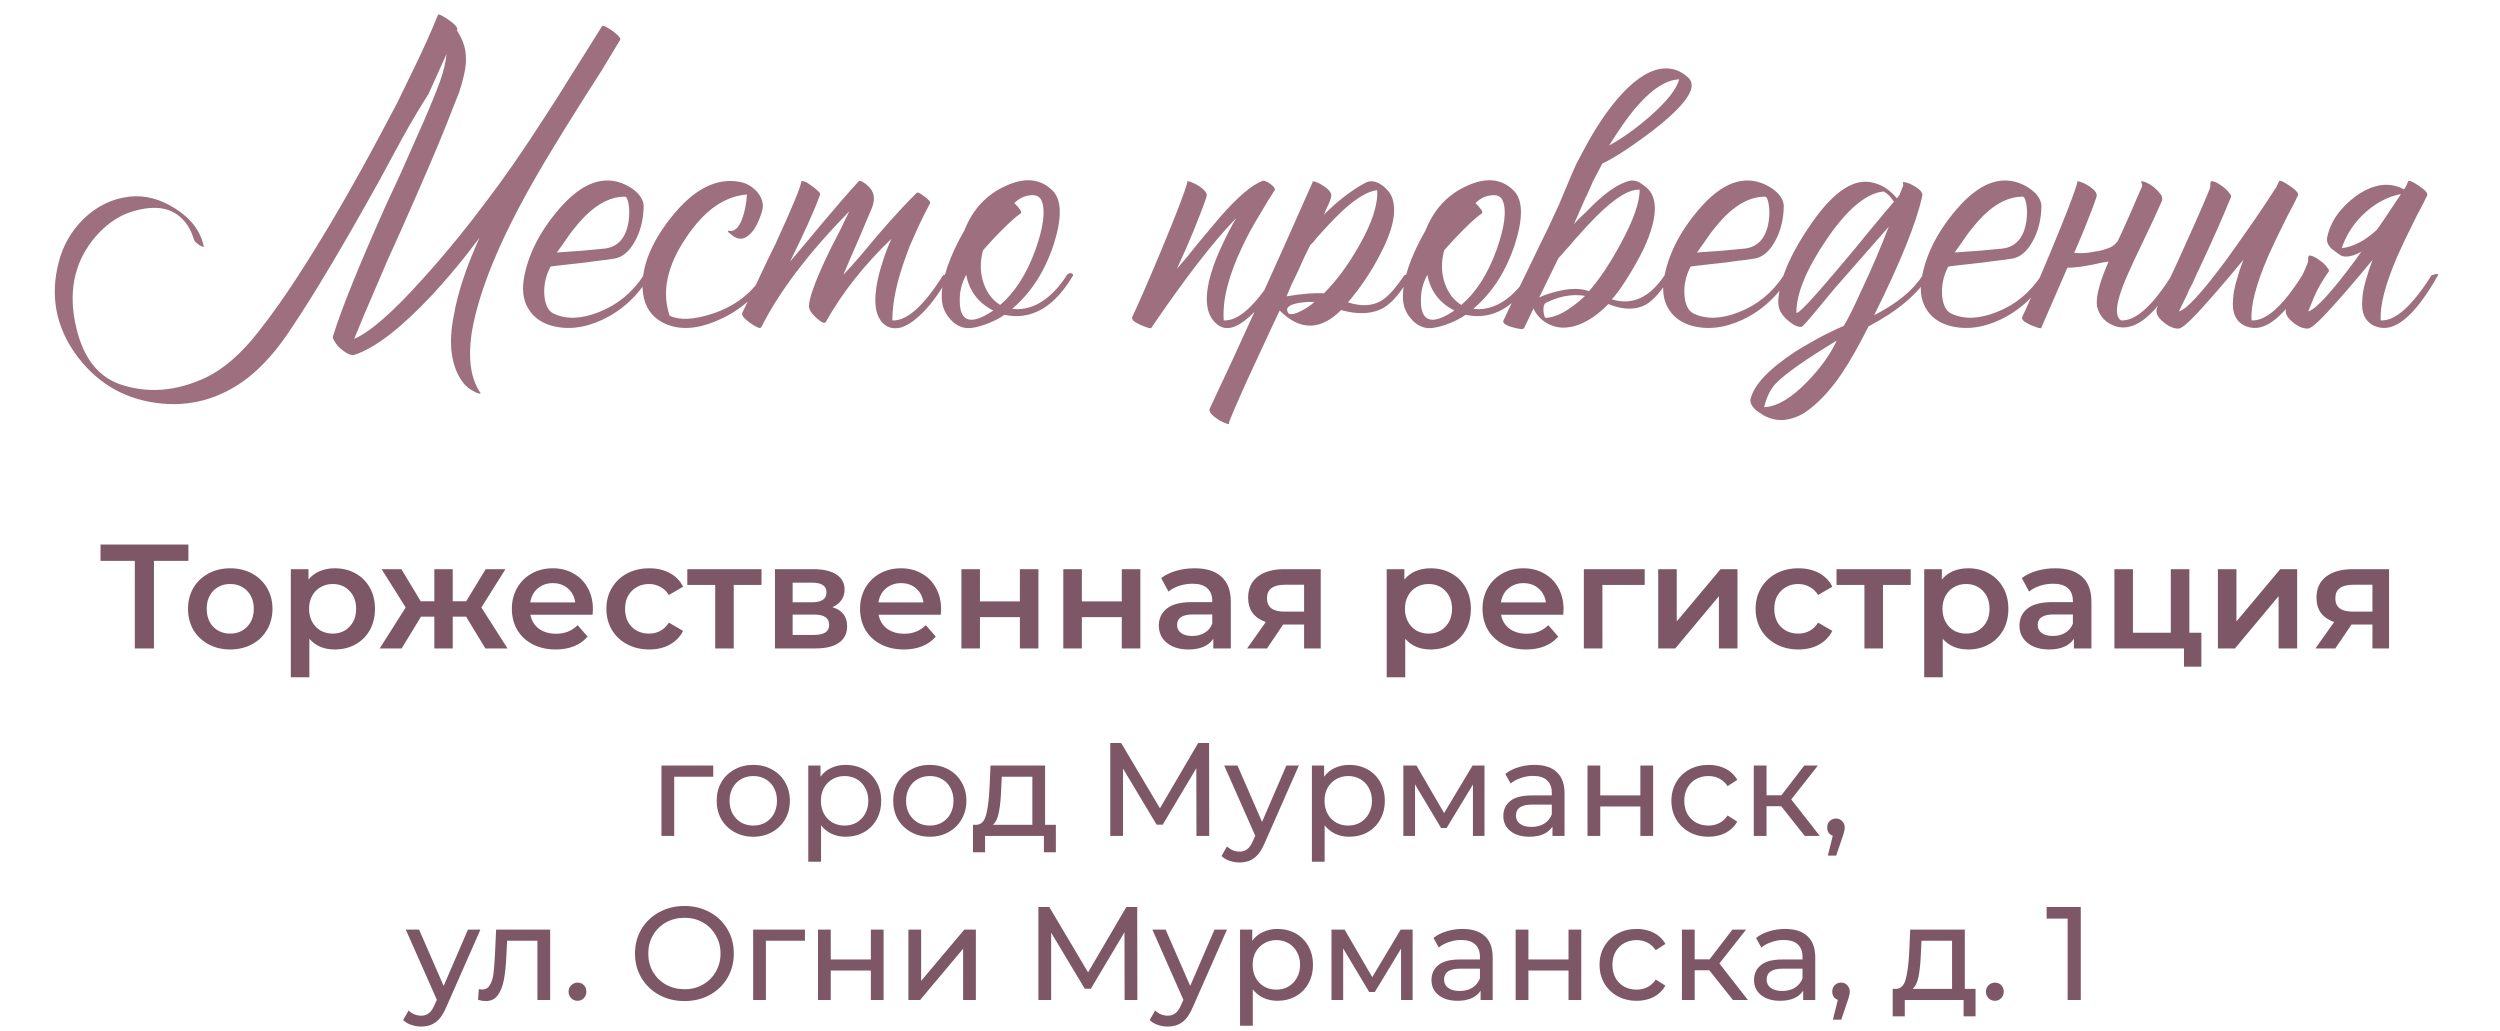
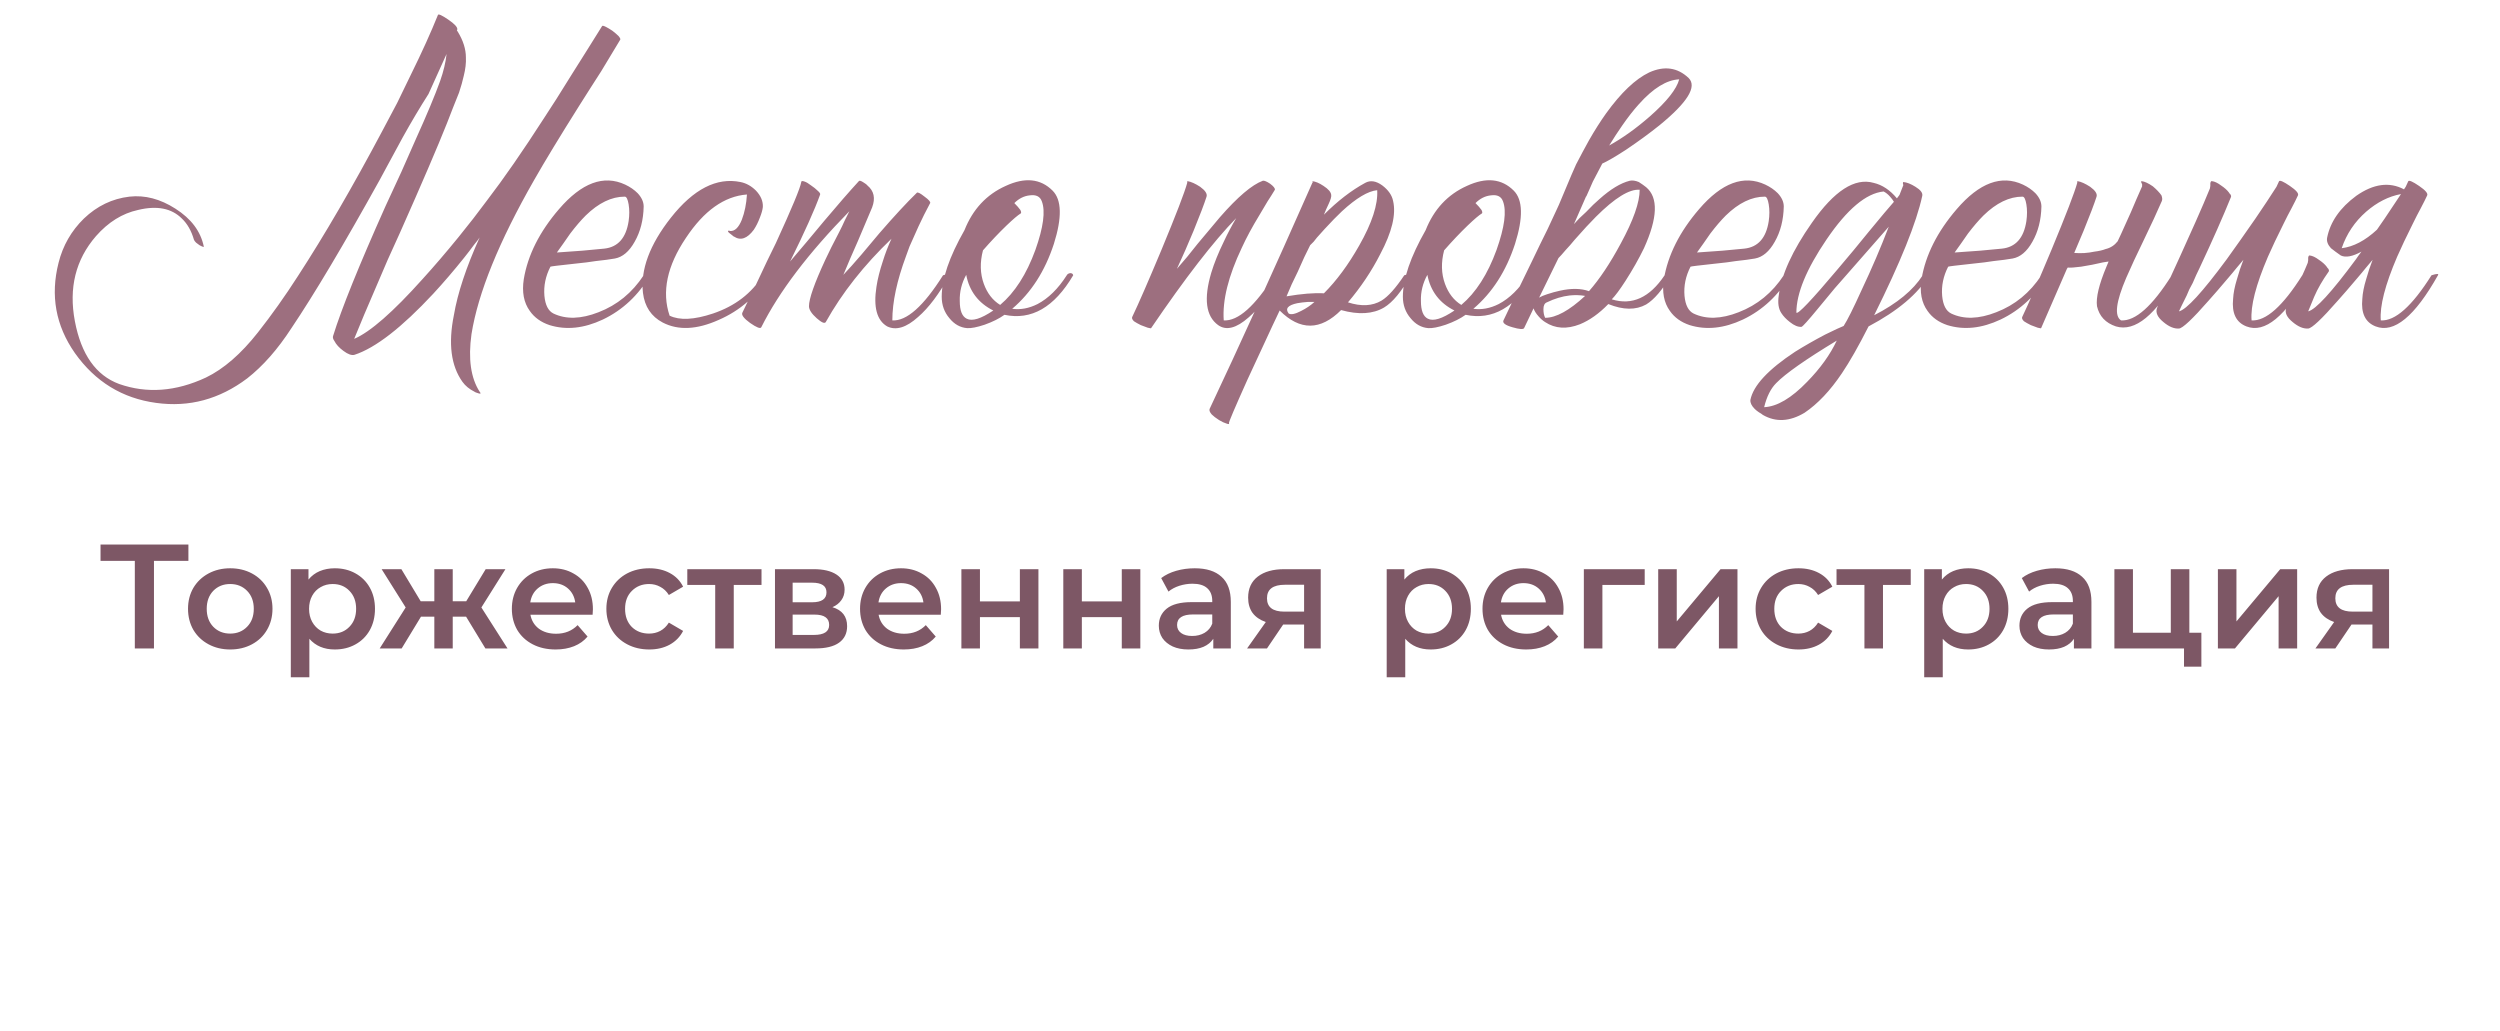
<svg xmlns="http://www.w3.org/2000/svg" width="320" height="132" viewBox="0 0 320 132" fill="none">
  <path d="M58.48 3.885C58.517 3.922 58.553 3.977 58.59 4.05C59.287 5.187 59.635 6.287 59.635 7.35C59.672 8.047 59.58 8.835 59.36 9.715C59.213 10.375 59.012 11.09 58.755 11.86L57.985 13.785L57.215 15.765C56.005 18.808 54.007 23.465 51.22 29.735L49.625 33.255L48.14 36.72C47.04 39.25 46.105 41.468 45.335 43.375C47.388 42.495 50.303 39.947 54.08 35.73C55.547 34.117 57.087 32.32 58.7 30.34C59.983 28.763 61.193 27.205 62.33 25.665C64.493 22.842 66.932 19.322 69.645 15.105C70.525 13.785 71.735 11.878 73.275 9.385L75.145 6.415C75.842 5.278 76.483 4.252 77.07 3.335C77.107 3.262 77.272 3.298 77.565 3.445C77.785 3.555 78.06 3.72 78.39 3.94C78.72 4.197 78.977 4.417 79.16 4.6C79.38 4.857 79.453 5.022 79.38 5.095C78.72 6.195 77.913 7.533 76.96 9.11L75.585 11.255L74.155 13.51C71.662 17.47 69.737 20.642 68.38 23.025C63.87 30.908 61.193 37.49 60.35 42.77C59.91 45.923 60.258 48.38 61.395 50.14C61.578 50.36 61.542 50.433 61.285 50.36L60.955 50.25C60.845 50.213 60.772 50.177 60.735 50.14C60.075 49.81 59.562 49.388 59.195 48.875C57.728 46.822 57.362 43.98 58.095 40.35C58.572 37.527 59.672 34.208 61.395 30.395C61.322 30.505 61.23 30.633 61.12 30.78C61.01 30.927 60.863 31.11 60.68 31.33C60.277 31.88 59.855 32.43 59.415 32.98C58.095 34.63 56.775 36.17 55.455 37.6C51.422 41.927 48.067 44.53 45.39 45.41C45.023 45.52 44.547 45.355 43.96 44.915C43.41 44.512 43.025 44.09 42.805 43.65C42.622 43.393 42.567 43.173 42.64 42.99C43.703 39.543 45.94 34.007 49.35 26.38L51.385 21.98C52.155 20.257 52.778 18.845 53.255 17.745C54.648 14.665 55.675 12.208 56.335 10.375C56.775 9.128 57.05 7.973 57.16 6.91L54.85 12.025C53.75 13.748 52.65 15.6 51.55 17.58L50.12 20.22L49.405 21.54L48.635 22.97C44.015 31.293 40.238 37.637 37.305 42C35.545 44.713 33.657 46.858 31.64 48.435C28.083 51.112 24.197 52.157 19.98 51.57C15.653 50.983 12.188 48.857 9.585 45.19C7.128 41.67 6.432 37.82 7.495 33.64C8.045 31.44 9.127 29.552 10.74 27.975C12.427 26.362 14.37 25.427 16.57 25.17C18.55 24.95 20.512 25.463 22.455 26.71C24.472 27.993 25.682 29.607 26.085 31.55C26.122 31.623 26.048 31.623 25.865 31.55L25.645 31.44L25.535 31.385L25.315 31.22L25.095 31.055C24.948 30.908 24.857 30.78 24.82 30.67C24.49 29.533 23.977 28.635 23.28 27.975C21.96 26.655 20.09 26.288 17.67 26.875C15.653 27.315 13.857 28.433 12.28 30.23C9.677 33.237 8.778 36.867 9.585 41.12C10.392 45.373 12.28 48.05 15.25 49.15C18.807 50.397 22.51 50.122 26.36 48.325C28.633 47.225 30.852 45.3 33.015 42.55C34.775 40.313 36.48 37.912 38.13 35.345C41.54 30.102 45.133 23.923 48.91 16.81L50.835 13.18L52.65 9.44C54.007 6.69 55.143 4.178 56.06 1.905C56.133 1.758 56.573 1.96 57.38 2.51C58.187 3.06 58.572 3.482 58.535 3.775L58.48 3.885ZM70.455 34.135C69.832 35.345 69.575 36.592 69.685 37.875C69.795 39.048 70.18 39.8 70.84 40.13C72.453 40.9 74.378 40.845 76.615 39.965C78.998 39.048 80.923 37.472 82.39 35.235C82.463 35.088 82.61 34.997 82.83 34.96C83.05 34.96 83.178 35.052 83.215 35.235C81.712 37.802 79.695 39.69 77.165 40.9C74.745 42.037 72.472 42.275 70.345 41.615C69.245 41.248 68.402 40.643 67.815 39.8C67.045 38.737 66.788 37.38 67.045 35.73C67.558 32.65 69.062 29.662 71.555 26.765C74.452 23.392 77.275 22.347 80.025 23.63C80.648 23.923 81.18 24.29 81.62 24.73C82.133 25.28 82.39 25.848 82.39 26.435C82.353 28.158 81.968 29.662 81.235 30.945C80.538 32.192 79.695 32.907 78.705 33.09C78.082 33.2 77.257 33.31 76.23 33.42C75.57 33.53 74.69 33.64 73.59 33.75C71.537 33.97 70.492 34.098 70.455 34.135ZM79.97 25.17C78.283 25.17 76.615 25.977 74.965 27.59C74.342 28.213 73.682 28.983 72.985 29.9L72.105 31.165L71.28 32.32C73.627 32.173 75.643 32.008 77.33 31.825C79.09 31.642 80.135 30.468 80.465 28.305C80.575 27.535 80.575 26.82 80.465 26.16C80.355 25.5 80.19 25.17 79.97 25.17ZM85.709 40.405C86.992 41.028 88.844 40.937 91.264 40.13C94.087 39.177 96.214 37.545 97.644 35.235C97.717 35.088 97.864 34.997 98.084 34.96C98.304 34.96 98.432 35.052 98.469 35.235C96.929 37.838 94.766 39.745 91.979 40.955C89.192 42.202 86.809 42.312 84.829 41.285C83.362 40.515 82.519 39.25 82.299 37.49C81.969 34.52 83.16 31.312 85.874 27.865C88.77 24.198 91.74 22.677 94.784 23.3C95.517 23.447 96.177 23.813 96.764 24.4C97.387 25.06 97.68 25.757 97.644 26.49C97.607 26.857 97.479 27.315 97.259 27.865C97.039 28.452 96.782 28.965 96.489 29.405C95.645 30.542 94.802 30.835 93.959 30.285C93.922 30.285 93.867 30.248 93.794 30.175L93.519 29.955C93.262 29.772 93.152 29.643 93.189 29.57C93.225 29.533 93.262 29.515 93.299 29.515L93.464 29.57C94.05 29.607 94.546 29.13 94.949 28.14C95.316 27.187 95.535 26.105 95.609 24.895C92.712 25.115 90.109 26.967 87.799 30.45C85.379 34.043 84.682 37.362 85.709 40.405ZM113.504 31.99C113.687 31.513 113.889 31.037 114.109 30.56C110.589 33.933 107.784 37.49 105.694 41.23C105.547 41.45 105.162 41.285 104.539 40.735C103.879 40.148 103.549 39.635 103.549 39.195C103.549 38.242 104.246 36.262 105.639 33.255C106.079 32.302 106.666 31.128 107.399 29.735L107.784 28.965L108.114 28.25C108.371 27.737 108.572 27.333 108.719 27.04C103.476 32.393 99.717 37.343 97.444 41.89C97.334 42.11 96.857 41.927 96.014 41.34C95.207 40.753 94.877 40.313 95.024 40.02C95.171 39.69 95.427 39.158 95.794 38.425L96.014 37.93L96.289 37.435L96.839 36.28C97.792 34.227 98.617 32.503 99.314 31.11C101.367 26.637 102.449 24.033 102.559 23.3C102.559 23.153 102.706 23.135 102.999 23.245C103.219 23.318 103.494 23.483 103.824 23.74C104.154 23.96 104.429 24.18 104.649 24.4C104.906 24.62 105.016 24.785 104.979 24.895C104.282 26.838 102.999 29.698 101.129 33.475C101.642 32.888 102.357 32.045 103.274 30.945L105.474 28.305C107.234 26.215 108.719 24.51 109.929 23.19C110.002 23.08 110.204 23.135 110.534 23.355C110.644 23.428 110.754 23.502 110.864 23.575L110.974 23.685L111.029 23.74C111.872 24.437 112.074 25.372 111.634 26.545C111.267 27.425 110.662 28.855 109.819 30.835L108.829 33.09C108.462 33.933 108.169 34.63 107.949 35.18C108.609 34.483 109.379 33.622 110.259 32.595L112.569 29.845C114.476 27.645 116.071 25.922 117.354 24.675C117.464 24.565 117.794 24.73 118.344 25.17C118.894 25.573 119.132 25.848 119.059 25.995C118.509 27.022 118.014 28.012 117.574 28.965C117.171 29.845 116.786 30.707 116.419 31.55C116.272 31.953 116.126 32.357 115.979 32.76C114.806 35.913 114.219 38.663 114.219 41.01C116.052 41.12 118.216 39.195 120.709 35.235C121.406 35.015 121.681 35.015 121.534 35.235C120.214 37.618 118.876 39.397 117.519 40.57C116.016 41.927 114.696 42.33 113.559 41.78C112.239 41.01 111.781 39.323 112.184 36.72C112.331 35.73 112.606 34.63 113.009 33.42C113.156 32.943 113.321 32.467 113.504 31.99ZM134.73 24.4C135.903 25.573 135.958 27.847 134.895 31.22C133.758 34.703 131.98 37.472 129.56 39.525C130.623 39.672 131.705 39.47 132.805 38.92C134.198 38.187 135.445 36.958 136.545 35.235C136.618 35.088 136.765 34.997 136.985 34.96C137.205 34.96 137.333 35.052 137.37 35.235C134.95 39.342 132.016 41.028 128.57 40.295C127.91 40.772 127.066 41.193 126.04 41.56C125.05 41.89 124.298 42.037 123.785 42C122.905 41.927 122.153 41.505 121.53 40.735C120.87 39.965 120.54 39.048 120.54 37.985C120.54 35.712 121.511 32.87 123.455 29.46C124.518 26.783 126.278 24.895 128.735 23.795C131.191 22.658 133.19 22.86 134.73 24.4ZM130.66 27.315C130.293 27.535 129.688 28.048 128.845 28.855C127.855 29.808 126.846 30.872 125.82 32.045C125.416 33.585 125.453 35.015 125.93 36.335C126.37 37.545 127.066 38.443 128.02 39.03C129.89 37.453 131.393 35.107 132.53 31.99C133.556 29.093 133.831 27.022 133.355 25.775C133.135 25.152 132.621 24.895 131.815 25.005C131.081 25.078 130.421 25.408 129.835 25.995C130.165 26.325 130.421 26.618 130.605 26.875C130.715 27.095 130.733 27.242 130.66 27.315ZM123.73 40.79C124.426 41.157 125.563 40.808 127.14 39.745C125.233 38.792 124.078 37.27 123.675 35.18C123.088 36.243 122.813 37.362 122.85 38.535C122.85 39.745 123.143 40.497 123.73 40.79ZM162.744 25.005L162.249 25.775C161.846 26.435 161.497 27.022 161.204 27.535C160.287 29.038 159.536 30.432 158.949 31.715C157.226 35.345 156.456 38.443 156.639 41.01C158.472 41.12 160.636 39.195 163.129 35.235C163.826 35.015 164.101 35.015 163.954 35.235C162.597 37.618 161.222 39.415 159.829 40.625C158.252 42.018 156.951 42.348 155.924 41.615C154.347 40.478 154.054 38.242 155.044 34.905C155.411 33.695 155.942 32.375 156.639 30.945C157.116 29.918 157.647 28.91 158.234 27.92C155.337 30.89 151.707 35.583 147.344 42C147.344 42.037 147.197 42.018 146.904 41.945C146.611 41.835 146.317 41.725 146.024 41.615C145.657 41.432 145.364 41.267 145.144 41.12C144.924 40.9 144.851 40.717 144.924 40.57C145.731 38.883 146.977 36.023 148.664 31.99C150.534 27.48 151.634 24.62 151.964 23.41V23.245C151.964 23.208 151.982 23.19 152.019 23.19C152.459 23.263 152.991 23.502 153.614 23.905C154.274 24.382 154.549 24.803 154.439 25.17C154.146 26.087 153.596 27.535 152.789 29.515C152.092 31.202 151.377 32.833 150.644 34.41C151.011 33.97 151.451 33.457 151.964 32.87L153.284 31.22C154.531 29.717 155.484 28.58 156.144 27.81C158.417 25.207 160.251 23.648 161.644 23.135C161.827 23.098 162.139 23.227 162.579 23.52C163.019 23.85 163.221 24.107 163.184 24.29L162.744 25.005ZM178.316 25.72C178.72 27.443 178.17 29.717 176.666 32.54C175.566 34.703 174.191 36.757 172.541 38.7C174.228 39.25 175.658 39.177 176.831 38.48C177.675 37.967 178.646 36.885 179.746 35.235C180.443 35.015 180.718 35.015 180.571 35.235C179.398 37.325 178.261 38.7 177.161 39.36C175.731 40.203 173.898 40.313 171.661 39.69C169.021 42.33 166.4 42.348 163.796 39.745L163.356 40.68L162.861 41.725C162.458 42.605 162.11 43.357 161.816 43.98C160.973 45.813 160.258 47.353 159.671 48.6C158.058 52.193 157.27 54.045 157.306 54.155C157.38 54.302 157.27 54.32 156.976 54.21C156.72 54.137 156.408 53.99 156.041 53.77C155.638 53.513 155.326 53.275 155.106 53.055C154.85 52.762 154.758 52.523 154.831 52.34C158.571 44.42 162.953 34.777 167.976 23.41C168.013 23.373 168.031 23.337 168.031 23.3L167.976 23.19C168.38 23.227 168.856 23.428 169.406 23.795C170.03 24.198 170.36 24.583 170.396 24.95C170.433 25.17 170.323 25.555 170.066 26.105L169.736 26.82L169.461 27.48C171.221 25.72 172.981 24.363 174.741 23.41C175.401 23.043 176.135 23.153 176.941 23.74C177.711 24.327 178.17 24.987 178.316 25.72ZM167.701 31.385C167.225 32.302 166.693 33.438 166.106 34.795L165.336 36.39C165.043 37.05 164.823 37.563 164.676 37.93C166.62 37.6 168.215 37.472 169.461 37.545C171.075 35.932 172.578 33.897 173.971 31.44C175.621 28.543 176.391 26.178 176.281 24.345C175.108 24.455 173.605 25.353 171.771 27.04C171.111 27.663 170.378 28.415 169.571 29.295C169.315 29.588 168.985 29.955 168.581 30.395L168.141 30.945L167.701 31.385ZM164.951 40.13C165.245 40.313 165.776 40.203 166.546 39.8C167.206 39.47 167.775 39.085 168.251 38.645H167.426C166.913 38.682 166.455 38.737 166.051 38.81C164.841 39.067 164.475 39.507 164.951 40.13ZM193.758 24.4C194.931 25.573 194.986 27.847 193.923 31.22C192.786 34.703 191.008 37.472 188.588 39.525C189.651 39.672 190.733 39.47 191.833 38.92C193.226 38.187 194.473 36.958 195.573 35.235C195.646 35.088 195.793 34.997 196.013 34.96C196.233 34.96 196.361 35.052 196.398 35.235C193.978 39.342 191.045 41.028 187.598 40.295C186.938 40.772 186.095 41.193 185.068 41.56C184.078 41.89 183.326 42.037 182.813 42C181.933 41.927 181.181 41.505 180.558 40.735C179.898 39.965 179.568 39.048 179.568 37.985C179.568 35.712 180.54 32.87 182.483 29.46C183.546 26.783 185.306 24.895 187.763 23.795C190.22 22.658 192.218 22.86 193.758 24.4ZM189.688 27.315C189.321 27.535 188.716 28.048 187.873 28.855C186.883 29.808 185.875 30.872 184.848 32.045C184.445 33.585 184.481 35.015 184.958 36.335C185.398 37.545 186.095 38.443 187.048 39.03C188.918 37.453 190.421 35.107 191.558 31.99C192.585 29.093 192.86 27.022 192.383 25.775C192.163 25.152 191.65 24.895 190.843 25.005C190.11 25.078 189.45 25.408 188.863 25.995C189.193 26.325 189.45 26.618 189.633 26.875C189.743 27.095 189.761 27.242 189.688 27.315ZM182.758 40.79C183.455 41.157 184.591 40.808 186.168 39.745C184.261 38.792 183.106 37.27 182.703 35.18C182.116 36.243 181.841 37.362 181.878 38.535C181.878 39.745 182.171 40.497 182.758 40.79ZM202.894 37.875C202.234 37.765 201.574 37.747 200.914 37.82C199.961 37.93 198.989 38.223 197.999 38.7C197.706 38.81 197.559 39.103 197.559 39.58C197.559 40.02 197.632 40.387 197.779 40.68C199.172 40.68 200.877 39.745 202.894 37.875ZM197.449 37.875C197.632 37.802 197.834 37.728 198.054 37.655C198.604 37.472 199.136 37.325 199.649 37.215C201.116 36.885 202.362 36.903 203.389 37.27C204.746 35.73 206.102 33.695 207.459 31.165C209.072 28.195 209.879 25.903 209.879 24.29C208.559 24.18 206.689 25.335 204.269 27.755C203.536 28.488 202.637 29.46 201.574 30.67L200.969 31.385L200.419 31.99C200.016 32.467 199.704 32.815 199.484 33.035L197.009 38.095C197.156 38.022 197.302 37.948 197.449 37.875ZM209.769 13.345C209.072 14.115 208.357 15.032 207.624 16.095C207.111 16.828 206.561 17.672 205.974 18.625C207.697 17.672 209.439 16.425 211.199 14.885C213.362 12.978 214.609 11.402 214.939 10.155C213.326 10.228 211.602 11.292 209.769 13.345ZM203.059 25.115L203.004 25.17C202.344 26.71 201.831 27.883 201.464 28.69L202.179 27.92L203.004 27.15C203.664 26.453 204.232 25.903 204.709 25.5C206.139 24.217 207.441 23.428 208.614 23.135C208.944 23.062 209.329 23.117 209.769 23.3L210.264 23.63L210.704 23.96C212.281 25.28 212.189 27.883 210.429 31.77C209.769 33.127 208.981 34.52 208.064 35.95C207.331 37.087 206.744 37.875 206.304 38.315C208.907 39.122 211.162 38.095 213.069 35.235C213.179 35.052 213.344 34.96 213.564 34.96C213.747 34.96 213.857 35.052 213.894 35.235C212.794 37.105 211.731 38.352 210.704 38.975C209.384 39.708 207.771 39.69 205.864 38.92C204.691 40.13 203.481 40.992 202.234 41.505C200.547 42.165 199.062 42.073 197.779 41.23C197.486 41.047 197.211 40.808 196.954 40.515C196.624 40.148 196.404 39.8 196.294 39.47L195.084 42C194.974 42.183 194.479 42.147 193.599 41.89C192.682 41.633 192.297 41.34 192.444 41.01C192.921 39.983 193.507 38.755 194.204 37.325L195.139 35.4L196.074 33.475C196.807 31.935 197.486 30.542 198.109 29.295C198.512 28.415 198.879 27.627 199.209 26.93L199.539 26.215C200.199 24.638 200.731 23.373 201.134 22.42L201.739 21.045C202.289 19.982 202.839 18.955 203.389 17.965C204.122 16.682 204.856 15.527 205.589 14.5C207.496 11.86 209.329 10.118 211.089 9.275C213.032 8.395 214.719 8.633 216.149 9.99C217.249 11.09 216.002 13.107 212.409 16.04C211.126 17.067 209.696 18.112 208.119 19.175C206.762 20.055 205.754 20.642 205.094 20.935C204.727 21.632 204.324 22.402 203.884 23.245L203.499 24.125L203.059 25.115ZM216.388 34.135C215.764 35.345 215.508 36.592 215.618 37.875C215.728 39.048 216.113 39.8 216.773 40.13C218.386 40.9 220.311 40.845 222.548 39.965C224.931 39.048 226.856 37.472 228.323 35.235C228.396 35.088 228.543 34.997 228.763 34.96C228.983 34.96 229.111 35.052 229.148 35.235C227.644 37.802 225.628 39.69 223.098 40.9C220.678 42.037 218.404 42.275 216.278 41.615C215.178 41.248 214.334 40.643 213.748 39.8C212.978 38.737 212.721 37.38 212.978 35.73C213.491 32.65 214.994 29.662 217.488 26.765C220.384 23.392 223.208 22.347 225.958 23.63C226.581 23.923 227.113 24.29 227.553 24.73C228.066 25.28 228.323 25.848 228.323 26.435C228.286 28.158 227.901 29.662 227.168 30.945C226.471 32.192 225.628 32.907 224.638 33.09C224.014 33.2 223.189 33.31 222.163 33.42C221.503 33.53 220.623 33.64 219.523 33.75C217.469 33.97 216.424 34.098 216.388 34.135ZM225.903 25.17C224.216 25.17 222.548 25.977 220.898 27.59C220.274 28.213 219.614 28.983 218.918 29.9L218.038 31.165L217.213 32.32C219.559 32.173 221.576 32.008 223.263 31.825C225.023 31.642 226.068 30.468 226.398 28.305C226.508 27.535 226.508 26.82 226.398 26.16C226.288 25.5 226.123 25.17 225.903 25.17ZM239.891 40.35C242.825 38.847 244.896 37.142 246.106 35.235C246.18 35.088 246.326 34.997 246.546 34.96C246.766 34.96 246.895 35.052 246.931 35.235C245.501 37.618 242.916 39.8 239.176 41.78C237.893 44.31 236.756 46.308 235.766 47.775C234.263 50.012 232.668 51.698 230.981 52.835C229.075 53.972 227.296 54.063 225.646 53.11L225.426 52.945L225.151 52.78C224.931 52.633 224.748 52.487 224.601 52.34C224.198 51.937 224.015 51.552 224.051 51.185C224.418 49.352 226.325 47.298 229.771 45.025C230.945 44.292 232.228 43.558 233.621 42.825C234.135 42.568 234.63 42.33 235.106 42.11C235.473 41.963 235.766 41.835 235.986 41.725C236.463 40.992 237.233 39.452 238.296 37.105C239.58 34.392 240.735 31.697 241.761 29.02C239.561 31.513 237.6 33.75 235.876 35.73C235.18 36.5 234.538 37.252 233.951 37.985C233.511 38.535 233.071 39.067 232.631 39.58C231.421 41.047 230.743 41.798 230.596 41.835C230.156 41.872 229.661 41.67 229.111 41.23C228.635 40.863 228.268 40.478 228.011 40.075C227.645 39.525 227.535 38.773 227.681 37.82C228.011 35.18 229.423 32.082 231.916 28.525C234.776 24.418 237.416 22.713 239.836 23.41C240.936 23.667 241.926 24.327 242.806 25.39L243.136 24.95L243.631 23.685C243.595 23.612 243.576 23.538 243.576 23.465C243.576 23.355 243.595 23.3 243.631 23.3C244.071 23.337 244.585 23.538 245.171 23.905C245.831 24.308 246.125 24.693 246.051 25.06C245.318 28.47 243.265 33.567 239.891 40.35ZM229.936 40.02C230.12 40.277 231.88 38.425 235.216 34.465C235.766 33.805 236.445 32.998 237.251 32.045L238.241 30.835L239.231 29.625C240.771 27.755 241.835 26.49 242.421 25.83L242.201 25.5L241.926 25.17C241.67 24.877 241.395 24.657 241.101 24.51C238.865 24.73 236.426 26.783 233.786 30.67C231.22 34.447 229.936 37.563 229.936 40.02ZM225.811 52.12C227.461 52.047 229.295 50.965 231.311 48.875C232.998 47.152 234.263 45.392 235.106 43.595C231.11 46.015 228.525 47.83 227.351 49.04C226.655 49.737 226.141 50.763 225.811 52.12ZM249.366 34.135C248.743 35.345 248.486 36.592 248.596 37.875C248.706 39.048 249.091 39.8 249.751 40.13C251.364 40.9 253.289 40.845 255.526 39.965C257.909 39.048 259.834 37.472 261.301 35.235C261.374 35.088 261.521 34.997 261.741 34.96C261.961 34.96 262.089 35.052 262.126 35.235C260.623 37.802 258.606 39.69 256.076 40.9C253.656 42.037 251.383 42.275 249.256 41.615C248.156 41.248 247.313 40.643 246.726 39.8C245.956 38.737 245.699 37.38 245.956 35.73C246.469 32.65 247.973 29.662 250.466 26.765C253.363 23.392 256.186 22.347 258.936 23.63C259.559 23.923 260.091 24.29 260.531 24.73C261.044 25.28 261.301 25.848 261.301 26.435C261.264 28.158 260.879 29.662 260.146 30.945C259.449 32.192 258.606 32.907 257.616 33.09C256.993 33.2 256.168 33.31 255.141 33.42C254.481 33.53 253.601 33.64 252.501 33.75C250.448 33.97 249.403 34.098 249.366 34.135ZM258.881 25.17C257.194 25.17 255.526 25.977 253.876 27.59C253.253 28.213 252.593 28.983 251.896 29.9L251.016 31.165L250.191 32.32C252.538 32.173 254.554 32.008 256.241 31.825C258.001 31.642 259.046 30.468 259.376 28.305C259.486 27.535 259.486 26.82 259.376 26.16C259.266 25.5 259.101 25.17 258.881 25.17ZM271.055 30.89C271.202 30.597 271.348 30.285 271.495 29.955C271.972 28.892 272.393 27.957 272.76 27.15C273.237 26.013 273.713 24.913 274.19 23.85V23.575L274.08 23.355C274.043 23.245 274.062 23.19 274.135 23.19C274.502 23.227 274.978 23.447 275.565 23.85C276.042 24.253 276.408 24.638 276.665 25.005C276.775 25.298 276.793 25.537 276.72 25.72C276.17 27.003 275.363 28.745 274.3 30.945L273.695 32.21L273.145 33.365C272.742 34.245 272.412 34.978 272.155 35.565C270.835 38.645 270.615 40.46 271.495 41.01C273.328 41.12 275.492 39.195 277.985 35.235C278.682 35.015 278.957 35.015 278.81 35.235C275.95 40.332 273.292 42.513 270.835 41.78C269.515 41.34 268.708 40.478 268.415 39.195C268.268 38.095 268.672 36.408 269.625 34.135C269.698 33.952 269.79 33.732 269.9 33.475L269.185 33.585C268.268 33.805 267.333 33.988 266.38 34.135C265.537 34.245 264.968 34.282 264.675 34.245C264.638 34.282 264.602 34.337 264.565 34.41L261.265 42C261.265 42.037 261.118 42.018 260.825 41.945C260.532 41.835 260.238 41.725 259.945 41.615C259.578 41.432 259.285 41.267 259.065 41.12C258.845 40.9 258.772 40.717 258.845 40.57C259.652 38.883 260.898 36.023 262.585 31.99C264.455 27.48 265.555 24.62 265.885 23.41V23.245C265.885 23.208 265.903 23.19 265.94 23.19C266.38 23.263 266.912 23.502 267.535 23.905C268.195 24.382 268.47 24.803 268.36 25.17C268.067 26.087 267.517 27.535 266.71 29.515C266.307 30.468 265.903 31.422 265.5 32.375C266.38 32.448 267.242 32.393 268.085 32.21C268.672 32.137 269.148 32.027 269.515 31.88C270.138 31.733 270.652 31.403 271.055 30.89ZM294.142 25.005C293.958 25.408 293.683 25.958 293.317 26.655L292.822 27.59L292.327 28.58C291.483 30.267 290.805 31.697 290.292 32.87C288.752 36.463 288.055 39.177 288.202 41.01C290.035 41.12 292.198 39.195 294.692 35.235C295.388 35.015 295.663 35.015 295.517 35.235C292.547 40.515 289.888 42.697 287.542 41.78C286.222 41.267 285.653 40.093 285.837 38.26C285.873 37.527 286.038 36.683 286.332 35.73L286.717 34.465L287.157 33.255C286.937 33.512 286.643 33.86 286.277 34.3L285.782 34.905L285.177 35.62C284.187 36.793 283.362 37.747 282.702 38.48C280.648 40.827 279.383 42.018 278.907 42.055C278.283 42.092 277.623 41.817 276.927 41.23C276.157 40.607 275.882 40.002 276.102 39.415C276.395 38.608 277.385 36.39 279.072 32.76C279.915 30.89 280.575 29.423 281.052 28.36C281.785 26.71 282.39 25.298 282.867 24.125L282.922 23.795V23.465C282.958 23.245 283.032 23.153 283.142 23.19C283.472 23.227 283.857 23.41 284.297 23.74C284.737 24.033 285.067 24.327 285.287 24.62L285.397 24.785L285.507 24.895C285.58 25.005 285.598 25.115 285.562 25.225C284.535 27.755 283.197 30.78 281.547 34.3C281.253 34.887 280.96 35.528 280.667 36.225L280.227 37.05L279.897 37.82C279.347 38.92 279.017 39.598 278.907 39.855C279.86 39.635 281.895 37.417 285.012 33.2C286.148 31.623 287.377 29.882 288.697 27.975C289.723 26.472 290.622 25.115 291.392 23.905L291.722 23.19C291.832 23.043 292.29 23.245 293.097 23.795C293.903 24.345 294.252 24.748 294.142 25.005ZM307.712 24.235C307.785 24.125 307.859 24.015 307.932 23.905L308.262 23.19C308.372 23.043 308.83 23.245 309.637 23.795C310.444 24.345 310.792 24.748 310.682 25.005C310.499 25.408 310.224 25.958 309.857 26.655L309.362 27.59L308.867 28.58C308.024 30.267 307.345 31.697 306.832 32.87C305.292 36.463 304.595 39.177 304.742 41.01C306.575 41.12 308.739 39.195 311.232 35.235C311.929 35.015 312.204 35.015 312.057 35.235C309.087 40.515 306.429 42.697 304.082 41.78C302.762 41.267 302.194 40.093 302.377 38.26C302.414 37.527 302.579 36.683 302.872 35.73L303.257 34.465L303.697 33.255C303.477 33.512 303.184 33.86 302.817 34.3L302.322 34.905L301.717 35.62C300.727 36.793 299.902 37.747 299.242 38.48C297.189 40.827 295.924 42.018 295.447 42.055C294.824 42.092 294.164 41.817 293.467 41.23C292.697 40.607 292.422 40.002 292.642 39.415C292.935 38.608 293.357 37.747 293.907 36.83C294.42 35.877 294.915 34.813 295.392 33.64L295.447 33.31V32.98C295.484 32.76 295.557 32.668 295.667 32.705C295.997 32.742 296.382 32.925 296.822 33.255C297.262 33.548 297.592 33.842 297.812 34.135L297.922 34.3L298.032 34.41C298.105 34.52 298.124 34.63 298.087 34.74C297.28 35.877 296.657 36.958 296.217 37.985C295.814 38.975 295.557 39.598 295.447 39.855C296.4 39.635 298.435 37.417 301.552 33.2C301.772 32.87 302.01 32.54 302.267 32.21C301.13 32.833 300.25 32.998 299.627 32.705C299.15 32.375 298.729 32.063 298.362 31.77C297.959 31.33 297.794 30.89 297.867 30.45C298.27 28.397 299.517 26.6 301.607 25.06C303.807 23.52 305.842 23.245 307.712 24.235ZM304.247 29.405C304.577 28.928 304.907 28.452 305.237 27.975C306.007 26.838 306.704 25.793 307.327 24.84C305.75 25.133 304.265 25.885 302.872 27.095C301.405 28.378 300.36 29.937 299.737 31.77C301.24 31.587 302.744 30.798 304.247 29.405Z" fill="#9D6F7F" />
-   <path d="M91.296 99.418H86.298V107H84.666V97.99H91.296V99.418ZM96.427 107.102C95.532 107.102 94.727 106.904 94.013 106.507C93.299 106.11 92.738 105.566 92.33 104.875C91.934 104.172 91.735 103.379 91.735 102.495C91.735 101.611 91.934 100.823 92.33 100.132C92.738 99.429 93.299 98.885 94.013 98.5C94.727 98.103 95.532 97.905 96.427 97.905C97.323 97.905 98.122 98.103 98.824 98.5C99.538 98.885 100.094 99.429 100.49 100.132C100.898 100.823 101.102 101.611 101.102 102.495C101.102 103.379 100.898 104.172 100.49 104.875C100.094 105.566 99.538 106.11 98.824 106.507C98.122 106.904 97.323 107.102 96.427 107.102ZM96.427 105.674C97.005 105.674 97.521 105.544 97.974 105.283C98.439 105.011 98.802 104.637 99.062 104.161C99.323 103.674 99.453 103.118 99.453 102.495C99.453 101.872 99.323 101.322 99.062 100.846C98.802 100.359 98.439 99.985 97.974 99.724C97.521 99.463 97.005 99.333 96.427 99.333C95.849 99.333 95.328 99.463 94.863 99.724C94.41 99.985 94.047 100.359 93.775 100.846C93.515 101.322 93.384 101.872 93.384 102.495C93.384 103.118 93.515 103.674 93.775 104.161C94.047 104.637 94.41 105.011 94.863 105.283C95.328 105.544 95.849 105.674 96.427 105.674ZM108.236 97.905C109.109 97.905 109.891 98.098 110.582 98.483C111.273 98.868 111.812 99.407 112.197 100.098C112.594 100.789 112.792 101.588 112.792 102.495C112.792 103.402 112.594 104.206 112.197 104.909C111.812 105.6 111.273 106.139 110.582 106.524C109.891 106.909 109.109 107.102 108.236 107.102C107.59 107.102 106.995 106.977 106.451 106.728C105.918 106.479 105.465 106.116 105.091 105.64V110.298H103.459V97.99H105.023V99.418C105.386 98.919 105.845 98.545 106.4 98.296C106.955 98.035 107.567 97.905 108.236 97.905ZM108.1 105.674C108.678 105.674 109.194 105.544 109.647 105.283C110.112 105.011 110.474 104.637 110.735 104.161C111.007 103.674 111.143 103.118 111.143 102.495C111.143 101.872 111.007 101.322 110.735 100.846C110.474 100.359 110.112 99.985 109.647 99.724C109.194 99.463 108.678 99.333 108.1 99.333C107.533 99.333 107.018 99.469 106.553 99.741C106.1 100.002 105.737 100.37 105.465 100.846C105.204 101.322 105.074 101.872 105.074 102.495C105.074 103.118 105.204 103.674 105.465 104.161C105.726 104.637 106.088 105.011 106.553 105.283C107.018 105.544 107.533 105.674 108.1 105.674ZM119.022 107.102C118.127 107.102 117.322 106.904 116.608 106.507C115.894 106.11 115.333 105.566 114.925 104.875C114.528 104.172 114.33 103.379 114.33 102.495C114.33 101.611 114.528 100.823 114.925 100.132C115.333 99.429 115.894 98.885 116.608 98.5C117.322 98.103 118.127 97.905 119.022 97.905C119.917 97.905 120.716 98.103 121.419 98.5C122.133 98.885 122.688 99.429 123.085 100.132C123.493 100.823 123.697 101.611 123.697 102.495C123.697 103.379 123.493 104.172 123.085 104.875C122.688 105.566 122.133 106.11 121.419 106.507C120.716 106.904 119.917 107.102 119.022 107.102ZM119.022 105.674C119.6 105.674 120.116 105.544 120.569 105.283C121.034 105.011 121.396 104.637 121.657 104.161C121.918 103.674 122.048 103.118 122.048 102.495C122.048 101.872 121.918 101.322 121.657 100.846C121.396 100.359 121.034 99.985 120.569 99.724C120.116 99.463 119.6 99.333 119.022 99.333C118.444 99.333 117.923 99.463 117.458 99.724C117.005 99.985 116.642 100.359 116.37 100.846C116.109 101.322 115.979 101.872 115.979 102.495C115.979 103.118 116.109 103.674 116.37 104.161C116.642 104.637 117.005 105.011 117.458 105.283C117.923 105.544 118.444 105.674 119.022 105.674ZM135.15 105.572V109.091H133.62V107H126.089V109.091H124.542V105.572H125.018C125.596 105.538 125.993 105.13 126.208 104.348C126.424 103.566 126.571 102.461 126.65 101.033L126.786 97.99H133.773V105.572H135.15ZM128.146 101.152C128.101 102.285 128.005 103.226 127.857 103.974C127.721 104.711 127.466 105.243 127.092 105.572H132.141V99.418H128.231L128.146 101.152ZM153.147 107L153.13 98.33L148.829 105.555H148.047L143.746 98.381V107H142.114V95.1H143.508L148.472 103.464L153.368 95.1H154.762L154.779 107H153.147ZM166.252 97.99L161.883 107.901C161.498 108.819 161.044 109.465 160.523 109.839C160.013 110.213 159.395 110.4 158.67 110.4C158.228 110.4 157.797 110.326 157.378 110.179C156.97 110.043 156.63 109.839 156.358 109.567L157.055 108.343C157.52 108.785 158.058 109.006 158.67 109.006C159.067 109.006 159.395 108.898 159.656 108.683C159.928 108.479 160.172 108.122 160.387 107.612L160.676 106.983L156.698 97.99H158.398L161.543 105.198L164.654 97.99H166.252ZM172.7 97.905C173.572 97.905 174.354 98.098 175.046 98.483C175.737 98.868 176.275 99.407 176.661 100.098C177.057 100.789 177.256 101.588 177.256 102.495C177.256 103.402 177.057 104.206 176.661 104.909C176.275 105.6 175.737 106.139 175.046 106.524C174.354 106.909 173.572 107.102 172.7 107.102C172.054 107.102 171.459 106.977 170.915 106.728C170.382 106.479 169.929 106.116 169.555 105.64V110.298H167.923V97.99H169.487V99.418C169.849 98.919 170.308 98.545 170.864 98.296C171.419 98.035 172.031 97.905 172.7 97.905ZM172.564 105.674C173.142 105.674 173.657 105.544 174.111 105.283C174.575 105.011 174.938 104.637 175.199 104.161C175.471 103.674 175.607 103.118 175.607 102.495C175.607 101.872 175.471 101.322 175.199 100.846C174.938 100.359 174.575 99.985 174.111 99.724C173.657 99.463 173.142 99.333 172.564 99.333C171.997 99.333 171.481 99.469 171.017 99.741C170.563 100.002 170.201 100.37 169.929 100.846C169.668 101.322 169.538 101.872 169.538 102.495C169.538 103.118 169.668 103.674 169.929 104.161C170.189 104.637 170.552 105.011 171.017 105.283C171.481 105.544 171.997 105.674 172.564 105.674ZM190.014 97.99V107H188.535V100.421L185.169 105.98H184.455L181.123 100.404V107H179.627V97.99H181.31L184.846 104.076L188.484 97.99H190.014ZM196.403 97.905C197.65 97.905 198.602 98.211 199.259 98.823C199.928 99.435 200.262 100.347 200.262 101.56V107H198.715V105.81C198.443 106.229 198.052 106.552 197.542 106.779C197.044 106.994 196.449 107.102 195.757 107.102C194.749 107.102 193.938 106.858 193.326 106.371C192.726 105.884 192.425 105.243 192.425 104.45C192.425 103.657 192.714 103.022 193.292 102.546C193.87 102.059 194.788 101.815 196.046 101.815H198.63V101.492C198.63 100.789 198.426 100.251 198.018 99.877C197.61 99.503 197.01 99.316 196.216 99.316C195.684 99.316 195.162 99.407 194.652 99.588C194.142 99.758 193.712 99.99 193.36 100.285L192.68 99.061C193.145 98.687 193.7 98.404 194.346 98.211C194.992 98.007 195.678 97.905 196.403 97.905ZM196.029 105.844C196.653 105.844 197.191 105.708 197.644 105.436C198.098 105.153 198.426 104.756 198.63 104.246V102.988H196.114C194.732 102.988 194.04 103.453 194.04 104.382C194.04 104.835 194.216 105.192 194.567 105.453C194.919 105.714 195.406 105.844 196.029 105.844ZM203.201 97.99H204.833V101.815H209.967V97.99H211.599V107H209.967V103.226H204.833V107H203.201V97.99ZM218.699 107.102C217.781 107.102 216.96 106.904 216.234 106.507C215.52 106.11 214.959 105.566 214.551 104.875C214.143 104.172 213.939 103.379 213.939 102.495C213.939 101.611 214.143 100.823 214.551 100.132C214.959 99.429 215.52 98.885 216.234 98.5C216.96 98.103 217.781 97.905 218.699 97.905C219.515 97.905 220.241 98.069 220.875 98.398C221.521 98.727 222.02 99.203 222.371 99.826L221.13 100.625C220.847 100.194 220.496 99.871 220.076 99.656C219.657 99.441 219.192 99.333 218.682 99.333C218.093 99.333 217.56 99.463 217.084 99.724C216.62 99.985 216.251 100.359 215.979 100.846C215.719 101.322 215.588 101.872 215.588 102.495C215.588 103.13 215.719 103.691 215.979 104.178C216.251 104.654 216.62 105.022 217.084 105.283C217.56 105.544 218.093 105.674 218.682 105.674C219.192 105.674 219.657 105.566 220.076 105.351C220.496 105.136 220.847 104.813 221.13 104.382L222.371 105.164C222.02 105.787 221.521 106.269 220.875 106.609C220.241 106.938 219.515 107.102 218.699 107.102ZM227.986 103.192H226.116V107H224.484V97.99H226.116V101.798H228.02L230.944 97.99H232.695L229.278 102.325L232.933 107H231.012L227.986 103.192ZM235.018 104.773C235.336 104.773 235.596 104.886 235.8 105.113C236.016 105.328 236.123 105.6 236.123 105.929C236.123 106.099 236.101 106.263 236.055 106.422C236.021 106.581 235.948 106.824 235.834 107.153L235.035 109.516H233.964L234.593 106.983C234.378 106.904 234.202 106.773 234.066 106.592C233.942 106.399 233.879 106.178 233.879 105.929C233.879 105.589 233.987 105.311 234.202 105.096C234.418 104.881 234.69 104.773 235.018 104.773ZM61.496 118.99L57.127 128.901C56.742 129.819 56.288 130.465 55.767 130.839C55.257 131.213 54.639 131.4 53.914 131.4C53.472 131.4 53.041 131.326 52.622 131.179C52.214 131.043 51.874 130.839 51.602 130.567L52.299 129.343C52.764 129.785 53.302 130.006 53.914 130.006C54.311 130.006 54.639 129.898 54.9 129.683C55.172 129.479 55.416 129.122 55.631 128.612L55.92 127.983L51.942 118.99H53.642L56.787 126.198L59.898 118.99H61.496ZM70.421 118.99V128H68.788V120.418H64.912L64.811 122.424C64.754 123.637 64.646 124.651 64.487 125.467C64.329 126.272 64.068 126.918 63.706 127.405C63.343 127.892 62.839 128.136 62.193 128.136C61.898 128.136 61.563 128.085 61.19 127.983L61.291 126.606C61.439 126.64 61.575 126.657 61.7 126.657C62.153 126.657 62.493 126.459 62.719 126.062C62.946 125.665 63.093 125.195 63.161 124.651C63.23 124.107 63.292 123.331 63.349 122.322L63.502 118.99H70.421ZM73.933 128.102C73.616 128.102 73.344 127.994 73.117 127.779C72.891 127.552 72.777 127.269 72.777 126.929C72.777 126.6 72.891 126.328 73.117 126.113C73.344 125.886 73.616 125.773 73.933 125.773C74.251 125.773 74.517 125.881 74.732 126.096C74.948 126.311 75.055 126.589 75.055 126.929C75.055 127.269 74.942 127.552 74.715 127.779C74.5 127.994 74.239 128.102 73.933 128.102ZM87.62 128.136C86.419 128.136 85.336 127.875 84.373 127.354C83.41 126.821 82.65 126.09 82.095 125.161C81.551 124.232 81.279 123.195 81.279 122.05C81.279 120.905 81.551 119.868 82.095 118.939C82.65 118.01 83.41 117.284 84.373 116.763C85.336 116.23 86.419 115.964 87.62 115.964C88.81 115.964 89.887 116.23 90.85 116.763C91.813 117.284 92.567 118.01 93.111 118.939C93.655 119.857 93.927 120.894 93.927 122.05C93.927 123.206 93.655 124.249 93.111 125.178C92.567 126.096 91.813 126.821 90.85 127.354C89.887 127.875 88.81 128.136 87.62 128.136ZM87.62 126.623C88.493 126.623 89.275 126.425 89.966 126.028C90.669 125.631 91.218 125.087 91.615 124.396C92.023 123.693 92.227 122.911 92.227 122.05C92.227 121.189 92.023 120.412 91.615 119.721C91.218 119.018 90.669 118.469 89.966 118.072C89.275 117.675 88.493 117.477 87.62 117.477C86.747 117.477 85.954 117.675 85.24 118.072C84.537 118.469 83.982 119.018 83.574 119.721C83.177 120.412 82.979 121.189 82.979 122.05C82.979 122.911 83.177 123.693 83.574 124.396C83.982 125.087 84.537 125.631 85.24 126.028C85.954 126.425 86.747 126.623 87.62 126.623ZM103.033 120.418H98.035V128H96.403V118.99H103.033V120.418ZM104.704 118.99H106.336V122.815H111.47V118.99H113.102V128H111.47V124.226H106.336V128H104.704V118.99ZM116.275 118.99H117.907V125.552L123.432 118.99H124.911V128H123.279V121.438L117.771 128H116.275V118.99ZM143.949 128L143.932 119.33L139.631 126.555H138.849L134.548 119.381V128H132.916V116.1H134.31L139.274 124.464L144.17 116.1H145.564L145.581 128H143.949ZM157.055 118.99L152.686 128.901C152.3 129.819 151.847 130.465 151.326 130.839C150.816 131.213 150.198 131.4 149.473 131.4C149.031 131.4 148.6 131.326 148.181 131.179C147.773 131.043 147.433 130.839 147.161 130.567L147.858 129.343C148.322 129.785 148.861 130.006 149.473 130.006C149.869 130.006 150.198 129.898 150.459 129.683C150.731 129.479 150.974 129.122 151.19 128.612L151.479 127.983L147.501 118.99H149.201L152.346 126.198L155.457 118.99H157.055ZM163.503 118.905C164.375 118.905 165.157 119.098 165.849 119.483C166.54 119.868 167.078 120.407 167.464 121.098C167.86 121.789 168.059 122.588 168.059 123.495C168.059 124.402 167.86 125.206 167.464 125.909C167.078 126.6 166.54 127.139 165.849 127.524C165.157 127.909 164.375 128.102 163.503 128.102C162.857 128.102 162.262 127.977 161.718 127.728C161.185 127.479 160.732 127.116 160.358 126.64V131.298H158.726V118.99H160.29V120.418C160.652 119.919 161.111 119.545 161.667 119.296C162.222 119.035 162.834 118.905 163.503 118.905ZM163.367 126.674C163.945 126.674 164.46 126.544 164.914 126.283C165.378 126.011 165.741 125.637 166.002 125.161C166.274 124.674 166.41 124.118 166.41 123.495C166.41 122.872 166.274 122.322 166.002 121.846C165.741 121.359 165.378 120.985 164.914 120.724C164.46 120.463 163.945 120.333 163.367 120.333C162.8 120.333 162.284 120.469 161.82 120.741C161.366 121.002 161.004 121.37 160.732 121.846C160.471 122.322 160.341 122.872 160.341 123.495C160.341 124.118 160.471 124.674 160.732 125.161C160.992 125.637 161.355 126.011 161.82 126.283C162.284 126.544 162.8 126.674 163.367 126.674ZM180.817 118.99V128H179.338V121.421L175.972 126.98H175.258L171.926 121.404V128H170.43V118.99H172.113L175.649 125.076L179.287 118.99H180.817ZM187.206 118.905C188.453 118.905 189.405 119.211 190.062 119.823C190.731 120.435 191.065 121.347 191.065 122.56V128H189.518V126.81C189.246 127.229 188.855 127.552 188.345 127.779C187.846 127.994 187.251 128.102 186.56 128.102C185.551 128.102 184.741 127.858 184.129 127.371C183.528 126.884 183.228 126.243 183.228 125.45C183.228 124.657 183.517 124.022 184.095 123.546C184.673 123.059 185.591 122.815 186.849 122.815H189.433V122.492C189.433 121.789 189.229 121.251 188.821 120.877C188.413 120.503 187.812 120.316 187.019 120.316C186.486 120.316 185.965 120.407 185.455 120.588C184.945 120.758 184.514 120.99 184.163 121.285L183.483 120.061C183.948 119.687 184.503 119.404 185.149 119.211C185.795 119.007 186.481 118.905 187.206 118.905ZM186.832 126.844C187.455 126.844 187.994 126.708 188.447 126.436C188.9 126.153 189.229 125.756 189.433 125.246V123.988H186.917C185.534 123.988 184.843 124.453 184.843 125.382C184.843 125.835 185.019 126.192 185.37 126.453C185.721 126.714 186.209 126.844 186.832 126.844ZM194.004 118.99H195.636V122.815H200.77V118.99H202.402V128H200.77V124.226H195.636V128H194.004V118.99ZM209.502 128.102C208.584 128.102 207.762 127.904 207.037 127.507C206.323 127.11 205.762 126.566 205.354 125.875C204.946 125.172 204.742 124.379 204.742 123.495C204.742 122.611 204.946 121.823 205.354 121.132C205.762 120.429 206.323 119.885 207.037 119.5C207.762 119.103 208.584 118.905 209.502 118.905C210.318 118.905 211.043 119.069 211.678 119.398C212.324 119.727 212.823 120.203 213.174 120.826L211.933 121.625C211.65 121.194 211.298 120.871 210.879 120.656C210.46 120.441 209.995 120.333 209.485 120.333C208.896 120.333 208.363 120.463 207.887 120.724C207.422 120.985 207.054 121.359 206.782 121.846C206.521 122.322 206.391 122.872 206.391 123.495C206.391 124.13 206.521 124.691 206.782 125.178C207.054 125.654 207.422 126.022 207.887 126.283C208.363 126.544 208.896 126.674 209.485 126.674C209.995 126.674 210.46 126.566 210.879 126.351C211.298 126.136 211.65 125.813 211.933 125.382L213.174 126.164C212.823 126.787 212.324 127.269 211.678 127.609C211.043 127.938 210.318 128.102 209.502 128.102ZM218.789 124.192H216.919V128H215.287V118.99H216.919V122.798H218.823L221.747 118.99H223.498L220.081 123.325L223.736 128H221.815L218.789 124.192ZM228.494 118.905C229.741 118.905 230.693 119.211 231.35 119.823C232.019 120.435 232.353 121.347 232.353 122.56V128H230.806V126.81C230.534 127.229 230.143 127.552 229.633 127.779C229.135 127.994 228.54 128.102 227.848 128.102C226.84 128.102 226.029 127.858 225.417 127.371C224.817 126.884 224.516 126.243 224.516 125.45C224.516 124.657 224.805 124.022 225.383 123.546C225.961 123.059 226.879 122.815 228.137 122.815H230.721V122.492C230.721 121.789 230.517 121.251 230.109 120.877C229.701 120.503 229.101 120.316 228.307 120.316C227.775 120.316 227.253 120.407 226.743 120.588C226.233 120.758 225.803 120.99 225.451 121.285L224.771 120.061C225.236 119.687 225.791 119.404 226.437 119.211C227.083 119.007 227.769 118.905 228.494 118.905ZM228.12 126.844C228.744 126.844 229.282 126.708 229.735 126.436C230.189 126.153 230.517 125.756 230.721 125.246V123.988H228.205C226.823 123.988 226.131 124.453 226.131 125.382C226.131 125.835 226.307 126.192 226.658 126.453C227.01 126.714 227.497 126.844 228.12 126.844ZM235.666 125.773C235.983 125.773 236.244 125.886 236.448 126.113C236.663 126.328 236.771 126.6 236.771 126.929C236.771 127.099 236.748 127.263 236.703 127.422C236.669 127.581 236.595 127.824 236.482 128.153L235.683 130.516H234.612L235.241 127.983C235.026 127.904 234.85 127.773 234.714 127.592C234.589 127.399 234.527 127.178 234.527 126.929C234.527 126.589 234.635 126.311 234.85 126.096C235.065 125.881 235.337 125.773 235.666 125.773ZM252.872 126.572V130.091H251.342V128H243.811V130.091H242.264V126.572H242.74C243.318 126.538 243.715 126.13 243.93 125.348C244.145 124.566 244.293 123.461 244.372 122.033L244.508 118.99H251.495V126.572H252.872ZM245.868 122.152C245.823 123.285 245.726 124.226 245.579 124.974C245.443 125.711 245.188 126.243 244.814 126.572H249.863V120.418H245.953L245.868 122.152ZM255.355 128.102C255.038 128.102 254.766 127.994 254.539 127.779C254.312 127.552 254.199 127.269 254.199 126.929C254.199 126.6 254.312 126.328 254.539 126.113C254.766 125.886 255.038 125.773 255.355 125.773C255.672 125.773 255.939 125.881 256.154 126.096C256.369 126.311 256.477 126.589 256.477 126.929C256.477 127.269 256.364 127.552 256.137 127.779C255.922 127.994 255.661 128.102 255.355 128.102ZM266.339 116.1V128H264.656V117.579H261.97V116.1H266.339Z" fill="#7D5765" />
  <path d="M24.116 71.79H19.708V83H17.257V71.79H12.868V69.7H24.116V71.79ZM29.463 83.133C28.437 83.133 27.512 82.911 26.689 82.468C25.865 82.025 25.219 81.41 24.751 80.625C24.295 79.827 24.067 78.928 24.067 77.927C24.067 76.926 24.295 76.033 24.751 75.248C25.219 74.463 25.865 73.848 26.689 73.405C27.512 72.962 28.437 72.74 29.463 72.74C30.501 72.74 31.432 72.962 32.256 73.405C33.079 73.848 33.719 74.463 34.175 75.248C34.643 76.033 34.878 76.926 34.878 77.927C34.878 78.928 34.643 79.827 34.175 80.625C33.719 81.41 33.079 82.025 32.256 82.468C31.432 82.911 30.501 83.133 29.463 83.133ZM29.463 81.1C30.337 81.1 31.059 80.809 31.629 80.226C32.199 79.643 32.484 78.877 32.484 77.927C32.484 76.977 32.199 76.211 31.629 75.628C31.059 75.045 30.337 74.754 29.463 74.754C28.589 74.754 27.867 75.045 27.297 75.628C26.739 76.211 26.461 76.977 26.461 77.927C26.461 78.877 26.739 79.643 27.297 80.226C27.867 80.809 28.589 81.1 29.463 81.1ZM42.848 72.74C43.836 72.74 44.716 72.955 45.489 73.386C46.274 73.817 46.889 74.425 47.332 75.21C47.775 75.995 47.997 76.901 47.997 77.927C47.997 78.953 47.775 79.865 47.332 80.663C46.889 81.448 46.274 82.056 45.489 82.487C44.716 82.918 43.836 83.133 42.848 83.133C41.48 83.133 40.397 82.677 39.599 81.765V86.686H37.224V72.854H39.485V74.184C39.878 73.703 40.359 73.342 40.929 73.101C41.512 72.86 42.151 72.74 42.848 72.74ZM42.582 81.1C43.456 81.1 44.172 80.809 44.729 80.226C45.299 79.643 45.584 78.877 45.584 77.927C45.584 76.977 45.299 76.211 44.729 75.628C44.172 75.045 43.456 74.754 42.582 74.754C42.012 74.754 41.499 74.887 41.043 75.153C40.587 75.406 40.226 75.774 39.96 76.255C39.694 76.736 39.561 77.294 39.561 77.927C39.561 78.56 39.694 79.118 39.96 79.599C40.226 80.08 40.587 80.454 41.043 80.72C41.499 80.973 42.012 81.1 42.582 81.1ZM59.66 78.934H57.95V83H55.594V78.934H53.884L51.414 83H48.602L51.927 77.756L48.849 72.854H51.376L53.846 76.958H55.594V72.854H57.95V76.958H59.679L62.168 72.854H64.695L61.617 77.756L64.961 83H62.13L59.66 78.934ZM75.892 77.984C75.892 78.149 75.879 78.383 75.854 78.687H67.893C68.032 79.434 68.393 80.03 68.976 80.473C69.571 80.904 70.306 81.119 71.18 81.119C72.295 81.119 73.213 80.752 73.935 80.017L75.208 81.48C74.752 82.025 74.176 82.436 73.479 82.715C72.782 82.994 71.997 83.133 71.123 83.133C70.008 83.133 69.027 82.911 68.178 82.468C67.329 82.025 66.671 81.41 66.202 80.625C65.746 79.827 65.518 78.928 65.518 77.927C65.518 76.939 65.74 76.052 66.183 75.267C66.639 74.469 67.266 73.848 68.064 73.405C68.862 72.962 69.761 72.74 70.762 72.74C71.75 72.74 72.63 72.962 73.403 73.405C74.188 73.836 74.796 74.45 75.227 75.248C75.67 76.033 75.892 76.945 75.892 77.984ZM70.762 74.64C70.002 74.64 69.356 74.868 68.824 75.324C68.305 75.767 67.988 76.363 67.874 77.11H73.631C73.53 76.375 73.219 75.78 72.7 75.324C72.181 74.868 71.535 74.64 70.762 74.64ZM83.107 83.133C82.055 83.133 81.112 82.911 80.276 82.468C79.44 82.025 78.787 81.41 78.319 80.625C77.85 79.827 77.616 78.928 77.616 77.927C77.616 76.926 77.85 76.033 78.319 75.248C78.787 74.463 79.433 73.848 80.257 73.405C81.093 72.962 82.043 72.74 83.107 72.74C84.107 72.74 84.981 72.943 85.729 73.348C86.489 73.753 87.059 74.336 87.439 75.096L85.615 76.16C85.323 75.691 84.956 75.343 84.513 75.115C84.082 74.874 83.607 74.754 83.088 74.754C82.201 74.754 81.466 75.045 80.884 75.628C80.301 76.198 80.01 76.964 80.01 77.927C80.01 78.89 80.295 79.662 80.865 80.245C81.447 80.815 82.188 81.1 83.088 81.1C83.607 81.1 84.082 80.986 84.513 80.758C84.956 80.517 85.323 80.163 85.615 79.694L87.439 80.758C87.046 81.518 86.47 82.107 85.71 82.525C84.962 82.93 84.095 83.133 83.107 83.133ZM97.474 74.868H93.921V83H91.546V74.868H87.974V72.854H97.474V74.868ZM106.55 77.718C107.804 78.098 108.431 78.909 108.431 80.15C108.431 81.062 108.089 81.765 107.405 82.259C106.721 82.753 105.707 83 104.365 83H99.197V72.854H104.156C105.397 72.854 106.366 73.082 107.063 73.538C107.759 73.994 108.108 74.64 108.108 75.476C108.108 75.995 107.968 76.445 107.69 76.825C107.424 77.205 107.044 77.503 106.55 77.718ZM101.458 77.091H103.947C105.175 77.091 105.79 76.667 105.79 75.818C105.79 74.995 105.175 74.583 103.947 74.583H101.458V77.091ZM104.175 81.271C105.479 81.271 106.132 80.847 106.132 79.998C106.132 79.555 105.98 79.225 105.676 79.01C105.372 78.782 104.897 78.668 104.251 78.668H101.458V81.271H104.175ZM120.46 77.984C120.46 78.149 120.448 78.383 120.422 78.687H112.461C112.601 79.434 112.962 80.03 113.544 80.473C114.14 80.904 114.874 81.119 115.748 81.119C116.863 81.119 117.781 80.752 118.503 80.017L119.776 81.48C119.32 82.025 118.744 82.436 118.047 82.715C117.351 82.994 116.565 83.133 115.691 83.133C114.577 83.133 113.595 82.911 112.746 82.468C111.898 82.025 111.239 81.41 110.77 80.625C110.314 79.827 110.086 78.928 110.086 77.927C110.086 76.939 110.308 76.052 110.751 75.267C111.207 74.469 111.834 73.848 112.632 73.405C113.43 72.962 114.33 72.74 115.33 72.74C116.318 72.74 117.199 72.962 117.971 73.405C118.757 73.836 119.365 74.45 119.795 75.248C120.239 76.033 120.46 76.945 120.46 77.984ZM115.33 74.64C114.57 74.64 113.924 74.868 113.392 75.324C112.873 75.767 112.556 76.363 112.442 77.11H118.199C118.098 76.375 117.788 75.78 117.268 75.324C116.749 74.868 116.103 74.64 115.33 74.64ZM123.058 72.854H125.433V76.977H130.544V72.854H132.919V83H130.544V78.991H125.433V83H123.058V72.854ZM136.102 72.854H138.477V76.977H143.588V72.854H145.963V83H143.588V78.991H138.477V83H136.102V72.854ZM152.927 72.74C154.421 72.74 155.561 73.101 156.347 73.823C157.145 74.532 157.544 75.609 157.544 77.053V83H155.302V81.765C155.01 82.208 154.592 82.55 154.048 82.791C153.516 83.019 152.87 83.133 152.11 83.133C151.35 83.133 150.685 83.006 150.115 82.753C149.545 82.487 149.101 82.126 148.785 81.67C148.481 81.201 148.329 80.676 148.329 80.093C148.329 79.181 148.664 78.453 149.336 77.908C150.02 77.351 151.09 77.072 152.547 77.072H155.169V76.92C155.169 76.211 154.953 75.666 154.523 75.286C154.105 74.906 153.478 74.716 152.642 74.716C152.072 74.716 151.508 74.805 150.951 74.982C150.406 75.159 149.944 75.406 149.564 75.723L148.633 73.994C149.165 73.589 149.804 73.278 150.552 73.063C151.299 72.848 152.091 72.74 152.927 72.74ZM152.604 81.404C153.199 81.404 153.725 81.271 154.181 81.005C154.649 80.726 154.979 80.334 155.169 79.827V78.649H152.718C151.35 78.649 150.666 79.099 150.666 79.998C150.666 80.429 150.837 80.771 151.179 81.024C151.521 81.277 151.996 81.404 152.604 81.404ZM169.052 72.854V83H166.924V79.941H164.245L162.174 83H159.628L162.022 79.618C161.287 79.365 160.723 78.978 160.331 78.459C159.951 77.927 159.761 77.275 159.761 76.502C159.761 75.337 160.172 74.437 160.996 73.804C161.819 73.171 162.953 72.854 164.397 72.854H169.052ZM164.473 74.849C162.94 74.849 162.174 75.425 162.174 76.578C162.174 77.718 162.915 78.288 164.397 78.288H166.924V74.849H164.473ZM183.121 72.74C184.109 72.74 184.99 72.955 185.762 73.386C186.548 73.817 187.162 74.425 187.605 75.21C188.049 75.995 188.27 76.901 188.27 77.927C188.27 78.953 188.049 79.865 187.605 80.663C187.162 81.448 186.548 82.056 185.762 82.487C184.99 82.918 184.109 83.133 183.121 83.133C181.753 83.133 180.67 82.677 179.872 81.765V86.686H177.497V72.854H179.758V74.184C180.151 73.703 180.632 73.342 181.202 73.101C181.785 72.86 182.425 72.74 183.121 72.74ZM182.855 81.1C183.729 81.1 184.445 80.809 185.002 80.226C185.572 79.643 185.857 78.877 185.857 77.927C185.857 76.977 185.572 76.211 185.002 75.628C184.445 75.045 183.729 74.754 182.855 74.754C182.285 74.754 181.772 74.887 181.316 75.153C180.86 75.406 180.499 75.774 180.233 76.255C179.967 76.736 179.834 77.294 179.834 77.927C179.834 78.56 179.967 79.118 180.233 79.599C180.499 80.08 180.86 80.454 181.316 80.72C181.772 80.973 182.285 81.1 182.855 81.1ZM200.134 77.984C200.134 78.149 200.121 78.383 200.096 78.687H192.135C192.274 79.434 192.635 80.03 193.218 80.473C193.813 80.904 194.548 81.119 195.422 81.119C196.537 81.119 197.455 80.752 198.177 80.017L199.45 81.48C198.994 82.025 198.418 82.436 197.721 82.715C197.024 82.994 196.239 83.133 195.365 83.133C194.25 83.133 193.269 82.911 192.42 82.468C191.571 82.025 190.913 81.41 190.444 80.625C189.988 79.827 189.76 78.928 189.76 77.927C189.76 76.939 189.982 76.052 190.425 75.267C190.881 74.469 191.508 73.848 192.306 73.405C193.104 72.962 194.003 72.74 195.004 72.74C195.992 72.74 196.872 72.962 197.645 73.405C198.43 73.836 199.038 74.45 199.469 75.248C199.912 76.033 200.134 76.945 200.134 77.984ZM195.004 74.64C194.244 74.64 193.598 74.868 193.066 75.324C192.547 75.767 192.23 76.363 192.116 77.11H197.873C197.772 76.375 197.461 75.78 196.942 75.324C196.423 74.868 195.777 74.64 195.004 74.64ZM210.522 74.868H205.107V83H202.732V72.854H210.522V74.868ZM212.25 72.854H214.625V79.542L220.23 72.854H222.396V83H220.021V76.312L214.435 83H212.25V72.854ZM230.208 83.133C229.157 83.133 228.213 82.911 227.377 82.468C226.541 82.025 225.889 81.41 225.42 80.625C224.951 79.827 224.717 78.928 224.717 77.927C224.717 76.926 224.951 76.033 225.42 75.248C225.889 74.463 226.535 73.848 227.358 73.405C228.194 72.962 229.144 72.74 230.208 72.74C231.209 72.74 232.083 72.943 232.83 73.348C233.59 73.753 234.16 74.336 234.54 75.096L232.716 76.16C232.425 75.691 232.057 75.343 231.614 75.115C231.183 74.874 230.708 74.754 230.189 74.754C229.302 74.754 228.568 75.045 227.985 75.628C227.402 76.198 227.111 76.964 227.111 77.927C227.111 78.89 227.396 79.662 227.966 80.245C228.549 80.815 229.29 81.1 230.189 81.1C230.708 81.1 231.183 80.986 231.614 80.758C232.057 80.517 232.425 80.163 232.716 79.694L234.54 80.758C234.147 81.518 233.571 82.107 232.811 82.525C232.064 82.93 231.196 83.133 230.208 83.133ZM244.575 74.868H241.022V83H238.647V74.868H235.075V72.854H244.575V74.868ZM251.922 72.74C252.91 72.74 253.79 72.955 254.563 73.386C255.348 73.817 255.963 74.425 256.406 75.21C256.849 75.995 257.071 76.901 257.071 77.927C257.071 78.953 256.849 79.865 256.406 80.663C255.963 81.448 255.348 82.056 254.563 82.487C253.79 82.918 252.91 83.133 251.922 83.133C250.554 83.133 249.471 82.677 248.673 81.765V86.686H246.298V72.854H248.559V74.184C248.952 73.703 249.433 73.342 250.003 73.101C250.586 72.86 251.225 72.74 251.922 72.74ZM251.656 81.1C252.53 81.1 253.246 80.809 253.803 80.226C254.373 79.643 254.658 78.877 254.658 77.927C254.658 76.977 254.373 76.211 253.803 75.628C253.246 75.045 252.53 74.754 251.656 74.754C251.086 74.754 250.573 74.887 250.117 75.153C249.661 75.406 249.3 75.774 249.034 76.255C248.768 76.736 248.635 77.294 248.635 77.927C248.635 78.56 248.768 79.118 249.034 79.599C249.3 80.08 249.661 80.454 250.117 80.72C250.573 80.973 251.086 81.1 251.656 81.1ZM263.086 72.74C264.581 72.74 265.721 73.101 266.506 73.823C267.304 74.532 267.703 75.609 267.703 77.053V83H265.461V81.765C265.17 82.208 264.752 82.55 264.207 82.791C263.675 83.019 263.029 83.133 262.269 83.133C261.509 83.133 260.844 83.006 260.274 82.753C259.704 82.487 259.261 82.126 258.944 81.67C258.64 81.201 258.488 80.676 258.488 80.093C258.488 79.181 258.824 78.453 259.495 77.908C260.179 77.351 261.249 77.072 262.706 77.072H265.328V76.92C265.328 76.211 265.113 75.666 264.682 75.286C264.264 74.906 263.637 74.716 262.801 74.716C262.231 74.716 261.667 74.805 261.11 74.982C260.565 75.159 260.103 75.406 259.723 75.723L258.792 73.994C259.324 73.589 259.964 73.278 260.711 73.063C261.458 72.848 262.25 72.74 263.086 72.74ZM262.763 81.404C263.358 81.404 263.884 81.271 264.34 81.005C264.809 80.726 265.138 80.334 265.328 79.827V78.649H262.877C261.509 78.649 260.825 79.099 260.825 79.998C260.825 80.429 260.996 80.771 261.338 81.024C261.68 81.277 262.155 81.404 262.763 81.404ZM281.776 80.986V85.337H279.553V83H270.642V72.854H273.017V80.986H277.862V72.854H280.237V80.986H281.776ZM283.89 72.854H286.265V79.542L291.87 72.854H294.036V83H291.661V76.312L286.075 83H283.89V72.854ZM305.8 72.854V83H303.672V79.941H300.993L298.922 83H296.376L298.77 79.618C298.035 79.365 297.471 78.978 297.079 78.459C296.699 77.927 296.509 77.275 296.509 76.502C296.509 75.337 296.92 74.437 297.744 73.804C298.567 73.171 299.701 72.854 301.145 72.854H305.8ZM301.221 74.849C299.688 74.849 298.922 75.425 298.922 76.578C298.922 77.718 299.663 78.288 301.145 78.288H303.672V74.849H301.221Z" fill="#7D5765" />
</svg>